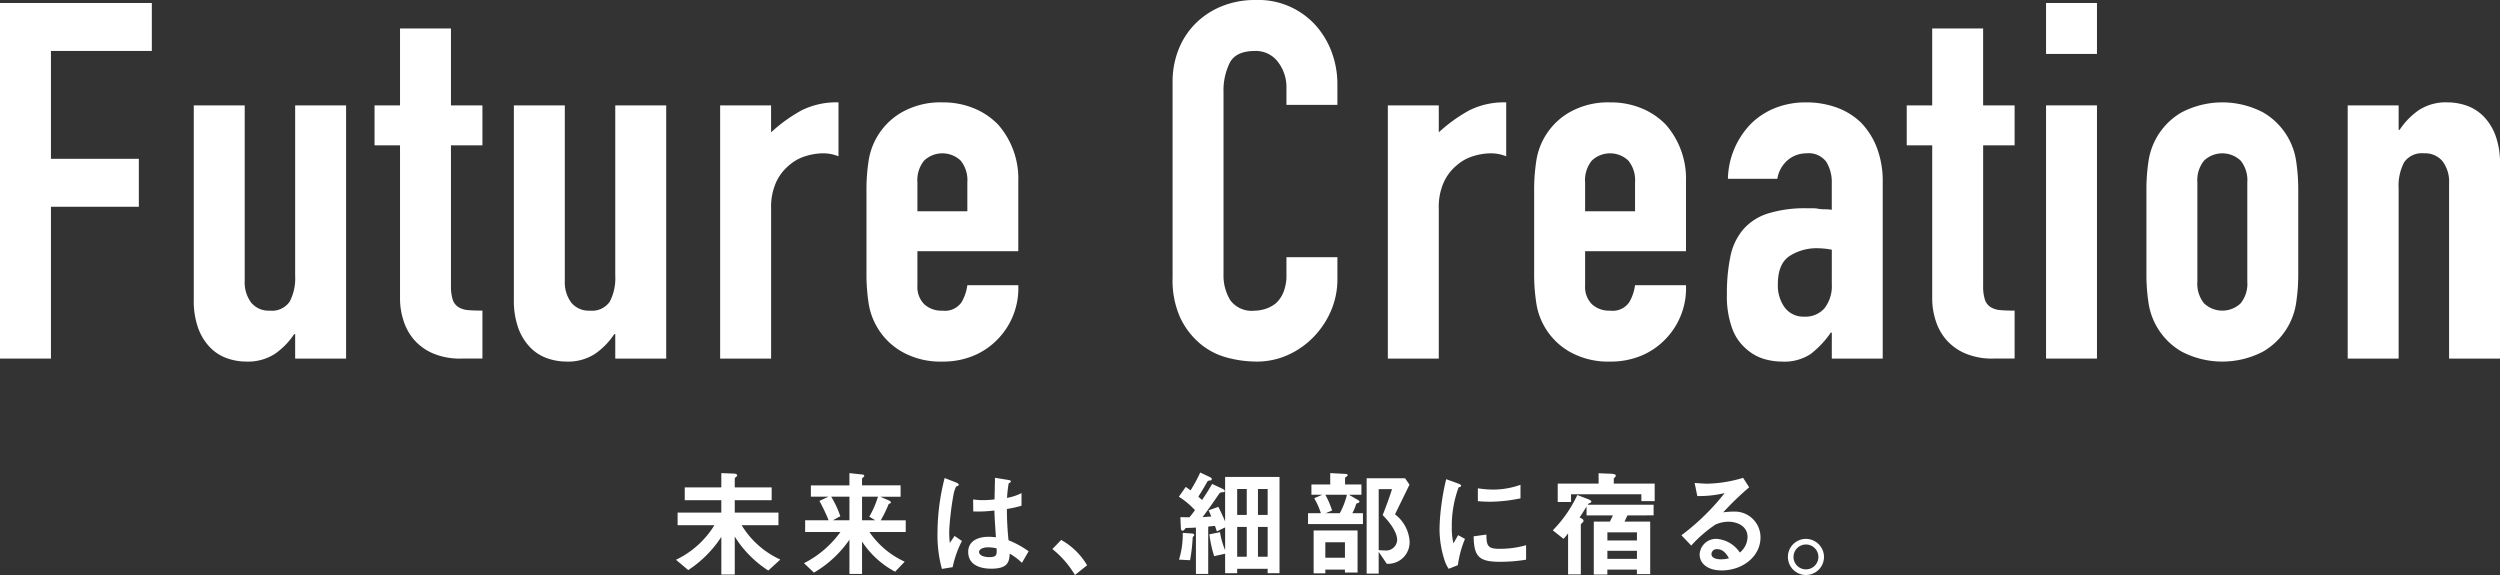
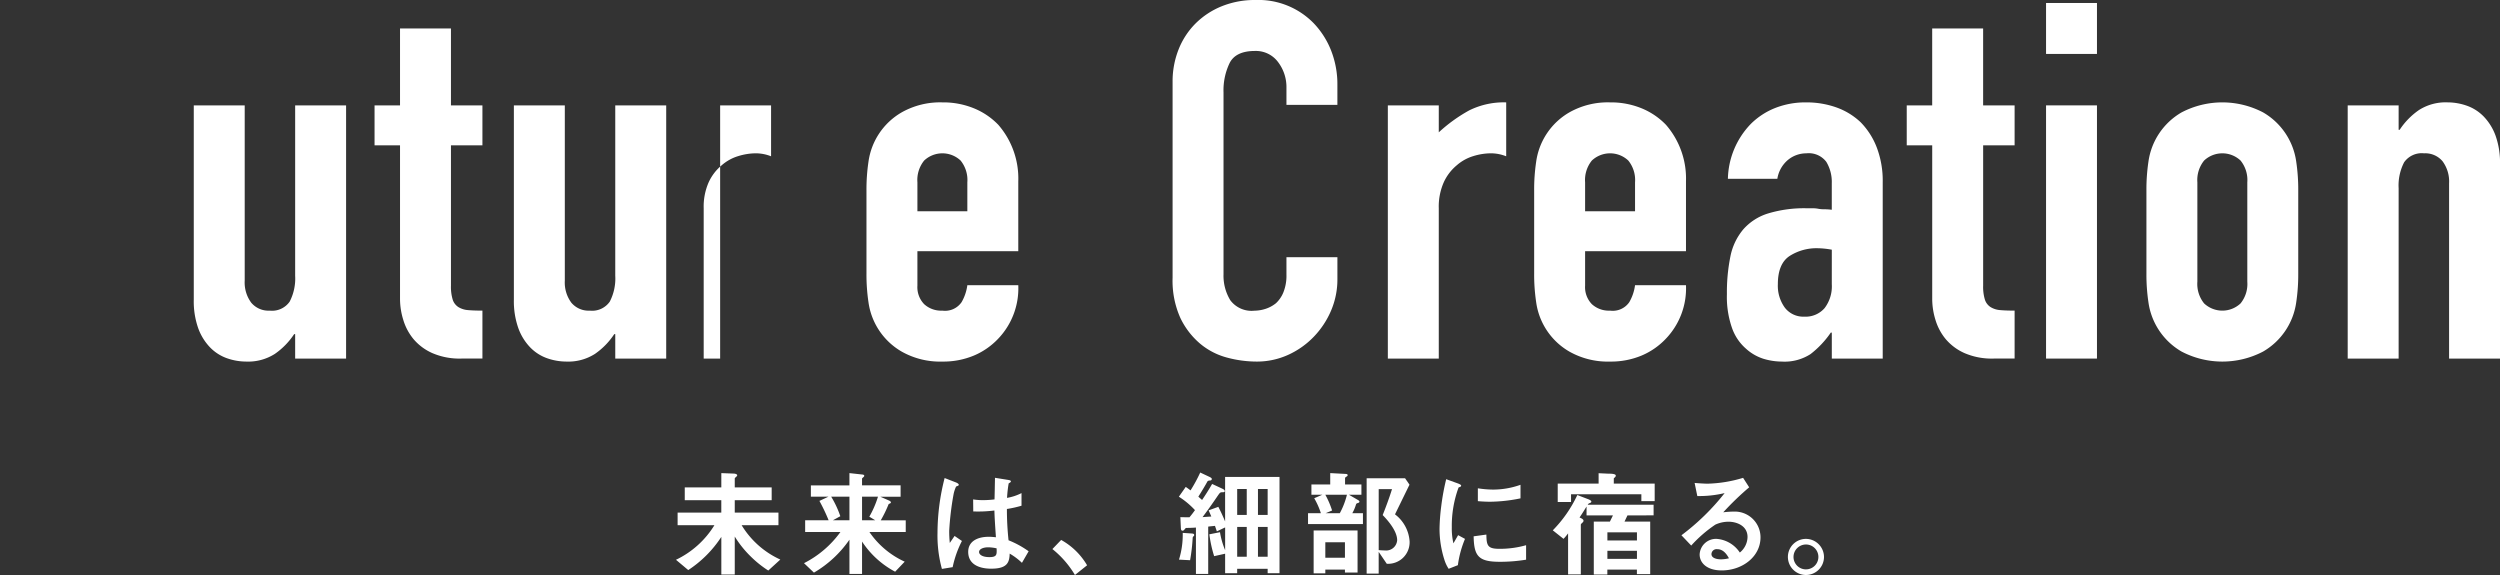
<svg xmlns="http://www.w3.org/2000/svg" width="340" height="78.198" viewBox="0 0 340 78.198">
  <rect x="0" y="0" width="340" height="78.198" fill="#333333" stroke="none" />
  <g id="グループ_1263" data-name="グループ 1263" transform="translate(-486.013 -79.243)">
    <g id="グループ_1261" data-name="グループ 1261">
-       <path id="パス_2923" data-name="パス 2923" d="M486.013,128.01V79.65h20.648v6.521h-13.72v14.67h11.954v6.521H492.941V128.01Z" fill="#fff" />
      <path id="パス_2924" data-name="パス 2924" d="M533.081,93.574V128.01h-6.927v-3.328h-.136a9.879,9.879,0,0,1-2.615,2.683,6.744,6.744,0,0,1-3.905,1.052,7.935,7.935,0,0,1-2.582-.441,5.962,5.962,0,0,1-2.309-1.461,7.361,7.361,0,0,1-1.63-2.614,10.978,10.978,0,0,1-.611-3.906V93.574h6.927v23.84a4.608,4.608,0,0,0,.883,2.988,3.052,3.052,0,0,0,2.514,1.087,2.922,2.922,0,0,0,2.716-1.222,6.832,6.832,0,0,0,.748-3.532V93.574Z" fill="#fff" />
      <path id="パス_2925" data-name="パス 2925" d="M540.416,93.574V83.114h6.927v10.46h4.28v5.434h-4.28v19.085a6,6,0,0,0,.238,1.9,1.887,1.887,0,0,0,.782,1.019,2.915,2.915,0,0,0,1.324.407q.78.069,1.936.068v6.521H548.77a9.337,9.337,0,0,1-3.973-.748,7.141,7.141,0,0,1-2.547-1.9,7.429,7.429,0,0,1-1.392-2.615,9.7,9.7,0,0,1-.442-2.819V99.008h-3.464V93.574Z" fill="#fff" />
      <path id="パス_2926" data-name="パス 2926" d="M576.617,93.574V128.01h-6.928v-3.328h-.136a9.865,9.865,0,0,1-2.615,2.683,6.739,6.739,0,0,1-3.9,1.052,7.929,7.929,0,0,1-2.581-.441,5.965,5.965,0,0,1-2.31-1.461,7.361,7.361,0,0,1-1.63-2.614A10.977,10.977,0,0,1,555.9,120V93.574h6.928v23.84a4.6,4.6,0,0,0,.883,2.988,3.05,3.05,0,0,0,2.513,1.087,2.924,2.924,0,0,0,2.717-1.222,6.833,6.833,0,0,0,.747-3.532V93.574Z" fill="#fff" />
-       <path id="パス_2927" data-name="パス 2927" d="M583.952,128.01V93.574h6.927v3.668a21.073,21.073,0,0,1,4.143-2.989,10.581,10.581,0,0,1,5.026-1.086V100.5a5.611,5.611,0,0,0-2.1-.407,8.279,8.279,0,0,0-2.343.373,6.082,6.082,0,0,0-2.275,1.257,6.527,6.527,0,0,0-1.767,2.309,8.188,8.188,0,0,0-.679,3.532V128.01Z" fill="#fff" />
+       <path id="パス_2927" data-name="パス 2927" d="M583.952,128.01V93.574h6.927v3.668V100.5a5.611,5.611,0,0,0-2.1-.407,8.279,8.279,0,0,0-2.343.373,6.082,6.082,0,0,0-2.275,1.257,6.527,6.527,0,0,0-1.767,2.309,8.188,8.188,0,0,0-.679,3.532V128.01Z" fill="#fff" />
      <path id="パス_2928" data-name="パス 2928" d="M624.5,113.407H610.78v4.686a3.326,3.326,0,0,0,.916,2.513,3.422,3.422,0,0,0,2.479.883,2.729,2.729,0,0,0,2.615-1.154,6.221,6.221,0,0,0,.781-2.309H624.5a9.919,9.919,0,0,1-2.784,7.335,9.768,9.768,0,0,1-3.26,2.241,10.777,10.777,0,0,1-4.28.815,10.609,10.609,0,0,1-5.535-1.358,9.2,9.2,0,0,1-4.517-6.724,25.566,25.566,0,0,1-.271-3.872V105.12a25.572,25.572,0,0,1,.271-3.871,9.2,9.2,0,0,1,4.517-6.724,10.619,10.619,0,0,1,5.535-1.358,11,11,0,0,1,4.313.815,9.677,9.677,0,0,1,3.3,2.241A11.132,11.132,0,0,1,624.5,103.9Zm-13.719-5.434h6.791v-3.939a4.2,4.2,0,0,0-.916-2.955,3.616,3.616,0,0,0-4.959,0,4.2,4.2,0,0,0-.916,2.955Z" fill="#fff" />
      <path id="パス_2929" data-name="パス 2929" d="M667.9,114.222v2.988a10.788,10.788,0,0,1-.848,4.246,11.755,11.755,0,0,1-2.344,3.565,11.29,11.29,0,0,1-3.5,2.479,10.244,10.244,0,0,1-4.313.917,15.522,15.522,0,0,1-4.007-.543,9.478,9.478,0,0,1-3.668-1.9,10.515,10.515,0,0,1-2.683-3.5,12.377,12.377,0,0,1-1.052-5.467V90.382a11.791,11.791,0,0,1,.815-4.415,10.4,10.4,0,0,1,2.309-3.532,10.758,10.758,0,0,1,3.566-2.343,11.977,11.977,0,0,1,4.585-.849,10.5,10.5,0,0,1,7.946,3.192,11.373,11.373,0,0,1,2.344,3.7,12.522,12.522,0,0,1,.848,4.652v2.717h-6.928V91.2a5.613,5.613,0,0,0-1.154-3.532,3.744,3.744,0,0,0-3.124-1.494q-2.583,0-3.43,1.6a8.543,8.543,0,0,0-.85,4.041v24.723a6.405,6.405,0,0,0,.918,3.532,3.61,3.61,0,0,0,3.294,1.426,5.015,5.015,0,0,0,1.46-.237,4.392,4.392,0,0,0,1.461-.781,4.133,4.133,0,0,0,1.018-1.5,6.045,6.045,0,0,0,.407-2.377v-2.377Z" fill="#fff" />
      <path id="パス_2930" data-name="パス 2930" d="M674.759,128.01V93.574h6.927v3.668a21.05,21.05,0,0,1,4.144-2.989,10.58,10.58,0,0,1,5.026-1.086V100.5a5.615,5.615,0,0,0-2.105-.407,8.285,8.285,0,0,0-2.344.373,6.1,6.1,0,0,0-2.275,1.257,6.524,6.524,0,0,0-1.766,2.309,8.188,8.188,0,0,0-.68,3.532V128.01Z" fill="#fff" />
      <path id="パス_2931" data-name="パス 2931" d="M715.307,113.407h-13.72v4.686a3.326,3.326,0,0,0,.917,2.513,3.422,3.422,0,0,0,2.479.883,2.73,2.73,0,0,0,2.615-1.154,6.24,6.24,0,0,0,.781-2.309h6.928a9.915,9.915,0,0,1-2.785,7.335,9.747,9.747,0,0,1-3.26,2.241,10.772,10.772,0,0,1-4.279.815,10.607,10.607,0,0,1-5.535-1.358,9.2,9.2,0,0,1-4.517-6.724,25.426,25.426,0,0,1-.272-3.872V105.12a25.432,25.432,0,0,1,.272-3.871,9.2,9.2,0,0,1,4.517-6.724,10.616,10.616,0,0,1,5.535-1.358,11,11,0,0,1,4.313.815,9.663,9.663,0,0,1,3.294,2.241,11.132,11.132,0,0,1,2.717,7.675Zm-13.72-5.434h6.792v-3.939a4.2,4.2,0,0,0-.917-2.955,3.615,3.615,0,0,0-4.958,0,4.2,4.2,0,0,0-.917,2.955Z" fill="#fff" />
      <path id="パス_2932" data-name="パス 2932" d="M735.139,128.01v-3.532H735a12.8,12.8,0,0,1-2.752,2.92,6.508,6.508,0,0,1-3.905,1.019,8.706,8.706,0,0,1-2.479-.373,6.422,6.422,0,0,1-2.412-1.393,6.623,6.623,0,0,1-1.867-2.75,12.789,12.789,0,0,1-.713-4.653,24.565,24.565,0,0,1,.475-5.128,8.178,8.178,0,0,1,1.766-3.7,7.384,7.384,0,0,1,3.329-2.139,16.98,16.98,0,0,1,5.365-.713h.747a3.846,3.846,0,0,1,.747.068,4.237,4.237,0,0,0,.815.068,8.5,8.5,0,0,1,1.019.067v-3.6a5.292,5.292,0,0,0-.747-2.921,2.991,2.991,0,0,0-2.717-1.154,3.913,3.913,0,0,0-2.479.882,4.192,4.192,0,0,0-1.46,2.582h-6.725a11.076,11.076,0,0,1,3.125-7.472,9.854,9.854,0,0,1,3.26-2.14,11.2,11.2,0,0,1,4.279-.78,12.046,12.046,0,0,1,4.075.679,9.334,9.334,0,0,1,3.329,2.037,9.974,9.974,0,0,1,2.173,3.4,12.754,12.754,0,0,1,.815,4.754V128.01Zm0-14.807a11.36,11.36,0,0,0-1.9-.2,6.807,6.807,0,0,0-3.837,1.053q-1.6,1.054-1.6,3.838a5.051,5.051,0,0,0,.95,3.192,3.167,3.167,0,0,0,2.65,1.222,3.42,3.42,0,0,0,2.75-1.154,4.881,4.881,0,0,0,.985-3.26Z" fill="#fff" />
      <path id="パス_2933" data-name="パス 2933" d="M748.791,93.574V83.114h6.927v10.46H760v5.434h-4.279v19.085a5.97,5.97,0,0,0,.238,1.9,1.881,1.881,0,0,0,.781,1.019,2.919,2.919,0,0,0,1.324.407q.781.069,1.936.068v6.521h-2.853a9.337,9.337,0,0,1-3.973-.748,7.15,7.15,0,0,1-2.547-1.9,7.445,7.445,0,0,1-1.392-2.615,9.7,9.7,0,0,1-.441-2.819V99.008h-3.465V93.574Z" fill="#fff" />
      <path id="パス_2934" data-name="パス 2934" d="M764.276,86.578V79.65H771.2v6.928Zm0,41.432V93.574H771.2V128.01Z" fill="#fff" />
      <path id="パス_2935" data-name="パス 2935" d="M777.927,105.12a25.572,25.572,0,0,1,.271-3.871,9.2,9.2,0,0,1,4.517-6.724,11.961,11.961,0,0,1,11.071,0,9.2,9.2,0,0,1,4.517,6.724,25.7,25.7,0,0,1,.271,3.871v11.343a25.693,25.693,0,0,1-.271,3.872,9.2,9.2,0,0,1-4.517,6.724,11.961,11.961,0,0,1-11.071,0,9.2,9.2,0,0,1-4.517-6.724,25.566,25.566,0,0,1-.271-3.872Zm6.928,12.43a4.2,4.2,0,0,0,.917,2.955,3.615,3.615,0,0,0,4.958,0,4.2,4.2,0,0,0,.917-2.955V104.034a4.2,4.2,0,0,0-.917-2.955,3.615,3.615,0,0,0-4.958,0,4.2,4.2,0,0,0-.917,2.955Z" fill="#fff" />
      <path id="パス_2936" data-name="パス 2936" d="M805.3,128.01V93.574h6.927V96.9h.137a9.851,9.851,0,0,1,2.615-2.683,6.737,6.737,0,0,1,3.905-1.052,7.943,7.943,0,0,1,2.581.441,5.994,5.994,0,0,1,2.31,1.46,7.39,7.39,0,0,1,1.63,2.615,10.987,10.987,0,0,1,.61,3.906V128.01h-6.927V104.17a4.615,4.615,0,0,0-.883-2.989,3.056,3.056,0,0,0-2.513-1.086,2.92,2.92,0,0,0-2.717,1.222,6.824,6.824,0,0,0-.748,3.532V128.01Z" fill="#fff" />
    </g>
    <g id="グループ_1262" data-name="グループ 1262">
      <path id="パス_2937" data-name="パス 2937" d="M590.5,156.837a14.492,14.492,0,0,1-2.414-1.938,14.24,14.24,0,0,1-2.146-2.685v5.163h-1.826v-5.116a15.493,15.493,0,0,1-4.5,4.512l-1.668-1.4a12.4,12.4,0,0,0,5.227-4.7h-5.005v-1.716h5.942v-1.684H579.14v-1.747h4.973v-1.939l1.684.063c.111,0,.476.049.476.239,0,.08-.1.159-.142.206-.144.128-.192.16-.192.239v1.192h5.021v1.747h-5.021v1.684h5.943v1.716h-5.005a11.94,11.94,0,0,0,5.259,4.67Z" fill="#fff" />
      <path id="パス_2938" data-name="パス 2938" d="M604.252,151.594a11.652,11.652,0,0,0,4.8,4.036l-1.3,1.366a12.264,12.264,0,0,1-4.5-4.1v4.4h-1.715v-4.655a15.146,15.146,0,0,1-4.829,4.48l-1.351-1.287a13.784,13.784,0,0,0,4.957-4.242h-4.8v-1.589h3.193a24.945,24.945,0,0,0-1.254-2.637l1.223-.572h-2.383v-1.541h5.243v-1.668l1.731.191c.175.016.286.063.286.175,0,.079-.063.142-.142.206-.112.1-.16.143-.16.191v.9h5.244V146.8h-2.749l1.16.509c.079.032.27.127.27.27,0,.047-.048.1-.111.127-.175.08-.191.08-.223.159a16.381,16.381,0,0,1-1.049,2.144h3.4v1.589Zm-2.716-4.8h-2.479a13.515,13.515,0,0,1,1.24,2.653l-1.017.556h2.256Zm1.715,0v3.209h1.8l-.811-.492a13.1,13.1,0,0,0,1.177-2.717Z" fill="#fff" />
      <path id="パス_2939" data-name="パス 2939" d="M615.575,156.376l-1.461.238a17.1,17.1,0,0,1-.6-4.924,30.134,30.134,0,0,1,.969-7.435l1.541.6c.048.016.382.159.382.318a.138.138,0,0,1-.064.111,2.429,2.429,0,0,1-.3.127,4.574,4.574,0,0,0-.349,1.081,40.129,40.129,0,0,0-.588,4.925,15.552,15.552,0,0,0,.08,1.668l.651-.953,1,.682A13.986,13.986,0,0,0,615.575,156.376Zm9.422-.588a8.547,8.547,0,0,0-1.668-1.255c-.032,1.224-.35,2.05-2.51,2.05-.461,0-3.13,0-3.13-2.288,0-1.43,1.255-2.049,2.8-2.049.318,0,.651.031.969.063-.127-1.89-.175-2.558-.206-3.638a17.654,17.654,0,0,1-2.876.127l-.016-1.636a8.341,8.341,0,0,0,1.43.1,12.752,12.752,0,0,0,1.478-.1c.031-1.192.031-1.366.063-2.939l1.779.286c.334.047.381.127.381.222,0,.079-.142.159-.3.254a18.314,18.314,0,0,0-.222,1.97,6.928,6.928,0,0,0,1.97-.651v1.716a14.813,14.813,0,0,1-1.986.444,39.239,39.239,0,0,0,.222,4.258,12.648,12.648,0,0,1,2.733,1.494Zm-4.576-2.112c-.747,0-1.254.27-1.254.635s.459.7,1.4.7c1.048,0,1.017-.365.985-1.192A5.518,5.518,0,0,0,620.421,153.676Z" fill="#fff" />
      <path id="パス_2940" data-name="パス 2940" d="M630.33,152.675a9.338,9.338,0,0,1,3.527,3.447l-1.652,1.319a13.052,13.052,0,0,0-3.066-3.527Z" fill="#fff" />
      <path id="パス_2941" data-name="パス 2941" d="M658.413,157.2v-.6h-4.146v.6H652.63v-2.654l-1.493.334a17.176,17.176,0,0,1-.651-2.971l1.446-.286a10.674,10.674,0,0,0,.7,2.446v-3.1l-1.127.54c-.064-.175-.191-.556-.255-.747-.461.048-.508.048-.921.1V157.3h-1.669V150.99c-.206.016-.7.048-1.1.048-.269,0-.285,0-.365.112-.191.222-.238.27-.349.27-.207,0-.223-.175-.239-.445l-.063-1.4c.492.016.826.016,1.239.016.27-.319.525-.652.747-.97a11.069,11.069,0,0,0-2.192-1.827l.937-1.334c.317.222.4.286.651.476a20.657,20.657,0,0,0,1.318-2.43l1.272.6c.3.144.3.223.3.286,0,.159-.144.191-.255.207a.414.414,0,0,0-.334.111c-.222.429-.809,1.4-1.239,2.081.27.239.3.271.509.445.461-.683.89-1.35,1.366-2.176l1.4.651c.159.08.318.175.318.318,0,.158-.143.158-.3.158-.317,0-.349.049-.62.43-.572.841-1.175,1.716-2.1,2.955.445-.032.89-.064,1.191-.08-.19-.444-.237-.556-.364-.842l1.318-.477c.366.715.572,1.16.921,1.986v-6.053h7.4V157.2Zm-10.087-5.021a.343.343,0,0,0-.112.254,24.413,24.413,0,0,1-.349,3l-1.51-.08a11.464,11.464,0,0,0,.509-3.638l1.191.08c.318.015.366.1.366.206A.184.184,0,0,1,648.326,152.182Zm7.244-6.434h-1.3v3.526h1.3Zm0,5.163h-1.3v4.051h1.3Zm2.843-5.163h-1.318v3.526h1.318Zm0,5.163h-1.318v4.051h1.318Z" fill="#fff" />
      <path id="パス_2942" data-name="パス 2942" d="M663.905,150.514v-1.477h1.748a10.389,10.389,0,0,0-.906-2.034l1.112-.477h-1.493v-1.4h2.558v-1.541l2.112.112c.176.015.255.047.255.174,0,.08-.032.111-.111.159-.223.159-.239.175-.239.238v.858h2.225v1.4h-1.7l1.256.731c.127.08.175.143.175.206,0,.1-.08.144-.159.175-.223.064-.255.08-.318.239a5.485,5.485,0,0,1-.493,1.16h1.446v1.477Zm5.02,6.593v-.4h-2.668v.508h-1.589v-5.83h5.973v5.719Zm-2.668-10.581a11.969,11.969,0,0,1,.921,2.145l-.874.366h1.923a10.359,10.359,0,0,0,.969-2.511Zm2.668,6.466h-2.668v2.1h2.668Zm5.688,2.924-1.1-1.621v2.955h-1.636V144.286h5.226l.6.874c-1.239,2.542-1.382,2.828-1.97,4.035a5.021,5.021,0,0,1,1.986,3.686A2.928,2.928,0,0,1,674.613,155.916Zm-.556-6.625c.286-.7.858-2.193,1.271-3.527h-1.811v8.293c.27.031.715.048.858.048a1.5,1.5,0,0,0,1.652-1.4C676.027,151.372,674.565,149.815,674.057,149.291Z" fill="#fff" />
      <path id="パス_2943" data-name="パス 2943" d="M684.284,156.106l-1.255.493a4.8,4.8,0,0,1-.587-1.256,13.828,13.828,0,0,1-.653-4.178,27.906,27.906,0,0,1,.239-3.129,31.363,31.363,0,0,1,.667-3.623l1.621.588c.11.048.413.159.413.286a.189.189,0,0,1-.079.143c-.032.016-.239.1-.271.111a15.108,15.108,0,0,0-.921,5.418,8.751,8.751,0,0,0,.222,2.176c.191-.333.286-.492.636-1.112l.937.508A14.06,14.06,0,0,0,684.284,156.106Zm5.687-.46c-2.891,0-3.495-.779-3.543-3.464l1.733-.238c.016,1.509.174,1.938,1.779,1.938a13,13,0,0,0,3.622-.492v1.969A21.587,21.587,0,0,1,689.971,155.646Zm-1.27-8.167c-.127,0-.858,0-1.7-.079v-1.748a13.945,13.945,0,0,0,2.034.175,11.12,11.12,0,0,0,3.766-.651v1.843A21.368,21.368,0,0,1,688.7,147.479Z" fill="#fff" />
      <path id="パス_2944" data-name="パス 2944" d="M707.347,149.338l-.4.842h3.494v7.149h-1.81v-.619h-4.02v.667h-1.843v-7.2h2.193l.412-.842h-3.59v-1.207c-.509.826-.683,1.1-.953,1.493.3.127.541.255.541.445,0,.127-.112.222-.192.3-.079.063-.174.159-.174.238v6.752h-1.732v-5.576a6.738,6.738,0,0,1-.62.746l-1.462-1.159a17.137,17.137,0,0,0,3.337-4.8l1.367.524c.174.064.54.207.54.365,0,.128-.144.175-.207.207a.421.421,0,0,0-.286.223h8.96v1.445Zm1.891-1.938v-.938h-9.564v1.05h-1.811v-2.495h5.561V143.6l1.35.063c.159,0,.985-.016.985.255,0,.174-.111.222-.27.381v.715h5.561V147.4Zm-.6,4.242h-4.02v1.1h4.02Zm0,2.51h-4.02v1.1h4.02Z" fill="#fff" />
      <path id="パス_2945" data-name="パス 2945" d="M720.164,156.821c-1.986,0-3-1-3-2.176a2.226,2.226,0,0,1,2.336-2.114,4.152,4.152,0,0,1,3.13,1.86,2.8,2.8,0,0,0,1.048-2.114c0-1.572-1.541-2.081-2.574-2.081a4.294,4.294,0,0,0-1.81.4,17.918,17.918,0,0,0-3.274,2.843l-1.333-1.4a31.371,31.371,0,0,0,5.877-5.735,14.85,14.85,0,0,1-3.717.4l-.366-1.78c.382.033,1.288.1,1.78.1a18.039,18.039,0,0,0,4.814-.794l.826,1.287a39.15,39.15,0,0,0-3.527,3.4,12.717,12.717,0,0,1,1.541-.1,3.5,3.5,0,0,1,3.527,3.511C725.439,154.962,722.961,156.821,720.164,156.821Zm-.6-2.891a.7.7,0,0,0-.793.667c0,.556.73.715,1.3.715a4.5,4.5,0,0,0,1.08-.143C720.943,154.8,720.466,153.93,719.56,153.93Z" fill="#fff" />
      <path id="パス_2946" data-name="パス 2946" d="M734.077,154.978a2.455,2.455,0,1,1-2.446-2.447A2.472,2.472,0,0,1,734.077,154.978Zm-4.147,0a1.692,1.692,0,1,0,1.7-1.684A1.7,1.7,0,0,0,729.93,154.978Z" fill="#fff" />
    </g>
  </g>
</svg>